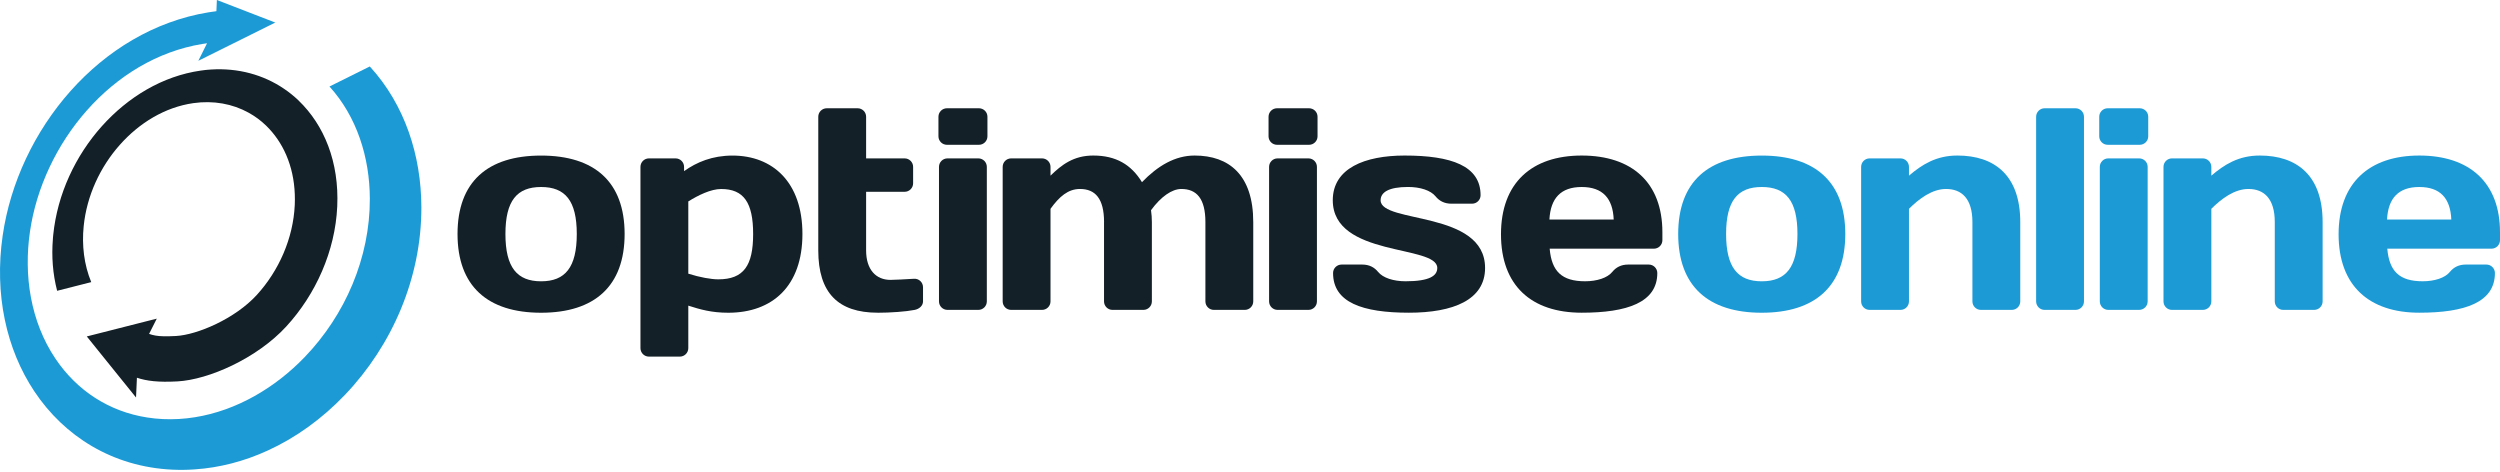
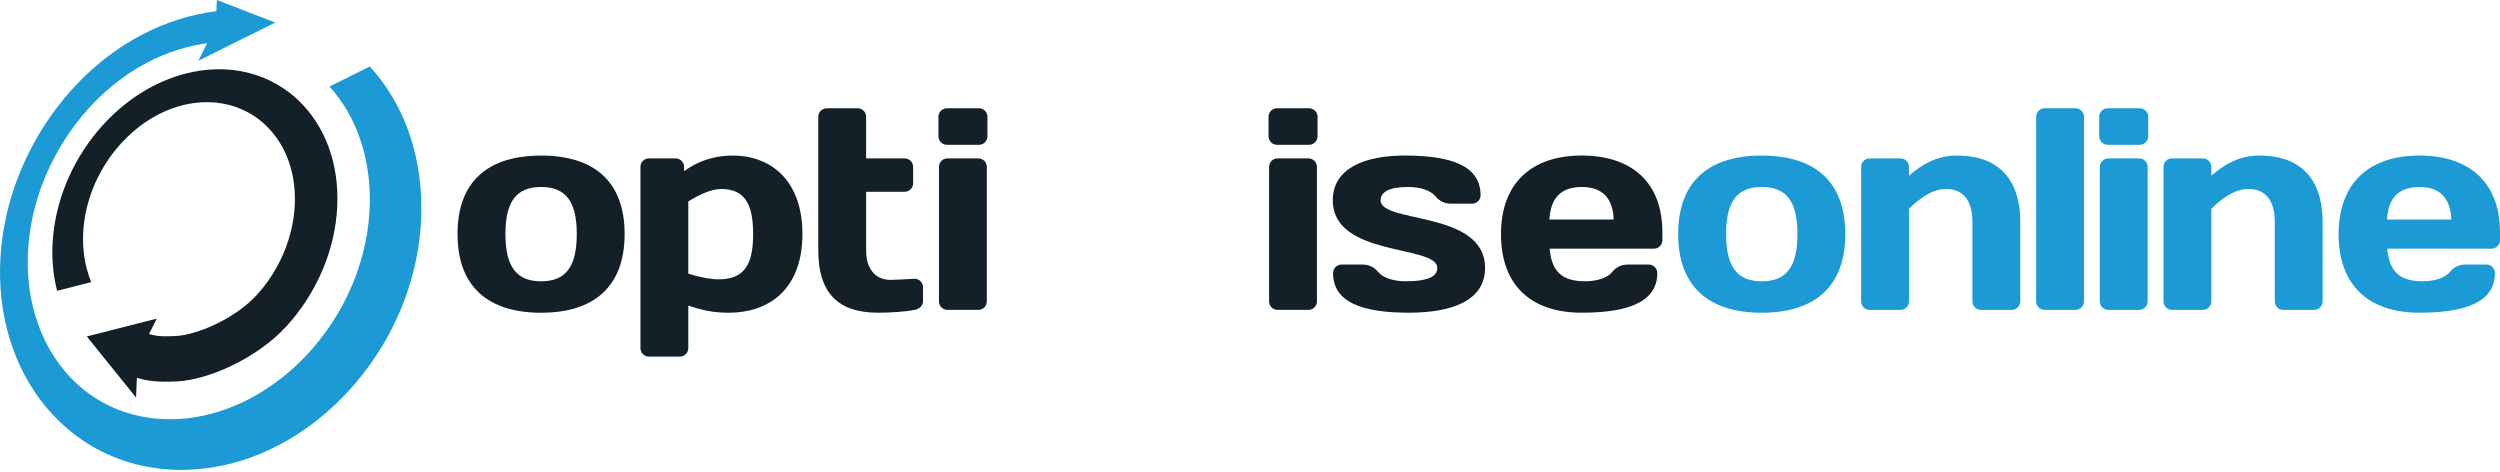
<svg xmlns="http://www.w3.org/2000/svg" width="302" height="57" viewBox="0 0 302 57" fill="none">
  <path d="M75.454 28.267C75.454 34.563 71.829 37.779 65.362 37.779C58.894 37.779 55.269 34.563 55.269 28.267C55.269 21.972 58.894 18.793 65.362 18.793C71.829 18.793 75.454 21.976 75.454 28.267ZM69.675 28.267C69.675 24.233 68.274 22.59 65.366 22.59C62.457 22.59 61.056 24.233 61.056 28.267C61.056 32.302 62.457 33.981 65.366 33.981C68.274 33.981 69.675 32.306 69.675 28.267Z" fill="#142027" />
  <path d="M96.934 28.267C96.934 34.563 93.309 37.779 87.972 37.779C85.92 37.779 84.552 37.369 83.147 36.922V42.055C83.147 42.62 82.688 43.079 82.123 43.079H78.391C77.826 43.079 77.367 42.62 77.367 42.055V20.157C77.367 19.592 77.826 19.133 78.391 19.133H81.611C82.176 19.133 82.635 19.592 82.635 20.157V20.673C84.175 19.579 86.055 18.793 88.484 18.793C93.342 18.793 96.934 22.008 96.934 28.267ZM83.147 24.335V33.06C84.548 33.506 85.916 33.744 86.772 33.744C89.852 33.744 90.979 32.069 90.979 28.271C90.979 24.474 89.848 22.832 87.112 22.832C85.879 22.832 84.343 23.585 83.143 24.335H83.147Z" fill="#142027" />
  <path d="M106.032 37.775C101.244 37.775 98.848 35.379 98.848 30.25V14.103C98.848 13.538 99.306 13.079 99.872 13.079H103.603C104.169 13.079 104.627 13.538 104.627 14.103V19.133H109.281C109.846 19.133 110.305 19.592 110.305 20.157V22.144C110.305 22.709 109.846 23.168 109.281 23.168H104.627V30.25C104.627 32.577 105.823 33.81 107.568 33.81C108.109 33.81 109.448 33.732 110.415 33.675C111.005 33.638 111.501 34.105 111.501 34.699V36.411C111.501 36.923 111.054 37.332 110.473 37.439C109.448 37.644 107.564 37.779 106.024 37.779L106.032 37.775Z" fill="#142027" />
  <path d="M114.454 37.434C113.888 37.434 113.43 36.976 113.43 36.41V20.157C113.43 19.592 113.888 19.133 114.454 19.133H118.185C118.751 19.133 119.209 19.592 119.209 20.157V36.41C119.209 36.976 118.751 37.434 118.185 37.434H114.454Z" fill="#142027" />
-   <path d="M133.37 26.83C133.37 23.991 132.309 22.828 130.462 22.828C129.024 22.828 127.963 23.75 126.902 25.224V36.411C126.902 36.976 126.443 37.435 125.878 37.435H122.147C121.581 37.435 121.123 36.976 121.123 36.411V20.157C121.123 19.592 121.581 19.133 122.147 19.133H125.878C126.443 19.133 126.902 19.592 126.902 20.157V21.218C128.238 19.92 129.671 18.789 132.067 18.789C134.804 18.789 136.651 19.883 137.95 22.005C139.867 20.022 141.951 18.789 144.311 18.789C148.485 18.789 151.393 21.148 151.393 26.83V36.411C151.393 36.976 150.934 37.435 150.369 37.435H146.637C146.072 37.435 145.613 36.976 145.613 36.411V26.83C145.613 23.991 144.553 22.828 142.705 22.828C141.575 22.828 140.243 23.75 139.043 25.392C139.113 25.871 139.146 26.351 139.146 26.83V36.411C139.146 36.976 138.687 37.435 138.122 37.435H134.39C133.825 37.435 133.366 36.976 133.366 36.411V26.83H133.37Z" fill="#142027" />
  <path d="M154.33 37.434C153.764 37.434 153.306 36.976 153.306 36.41V20.157C153.306 19.592 153.764 19.133 154.33 19.133H158.061C158.627 19.133 159.085 19.592 159.085 20.157V36.41C159.085 36.976 158.627 37.434 158.061 37.434H154.33Z" fill="#142027" />
  <path d="M170.203 37.775C164.587 37.775 161.027 36.542 161.035 32.974C161.035 32.413 161.502 31.958 162.064 31.958H164.558C165.414 31.958 166.029 32.298 166.475 32.847C167.057 33.564 168.322 33.978 169.793 33.978C172.668 33.978 173.623 33.326 173.623 32.368C173.623 29.529 160.999 31.102 160.999 24.192C160.999 20.325 164.865 18.789 169.686 18.789C175.302 18.789 178.862 20.022 178.854 23.59C178.854 24.151 178.387 24.606 177.825 24.606H175.331C174.475 24.606 173.86 24.266 173.414 23.717C172.832 23 171.567 22.586 170.096 22.586C167.737 22.586 166.778 23.238 166.778 24.196C166.778 27.035 179.398 25.392 179.398 32.372C179.398 36.239 175.532 37.775 170.198 37.775H170.203Z" fill="#142027" />
  <path d="M187.201 30.045C187.439 32.782 188.672 33.978 191.478 33.978C192.916 33.978 194.181 33.568 194.763 32.847C195.209 32.298 195.824 31.958 196.68 31.958H199.174C199.736 31.958 200.198 32.413 200.203 32.974C200.211 36.542 196.549 37.775 191.068 37.775C184.981 37.775 181.319 34.49 181.319 28.3C181.319 22.111 185.014 18.789 191.068 18.789C197.122 18.789 200.817 22.037 200.817 28.059V29.017C200.817 29.582 200.358 30.041 199.793 30.041H187.201V30.045ZM187.169 26.523H194.935C194.833 23.958 193.6 22.59 191.068 22.59C188.537 22.59 187.304 23.958 187.169 26.523Z" fill="#142027" />
  <path d="M222.911 28.267C222.911 34.563 219.286 37.779 212.818 37.779C206.351 37.779 202.726 34.563 202.726 28.267C202.726 21.972 206.351 18.793 212.818 18.793C219.286 18.793 222.911 21.976 222.911 28.267ZM217.132 28.267C217.132 24.233 215.727 22.59 212.823 22.59C209.918 22.59 208.513 24.233 208.513 28.267C208.513 32.302 209.914 33.981 212.823 33.981C215.731 33.981 217.132 32.306 217.132 28.267Z" fill="#1C9AD6" />
  <path d="M238.268 26.83C238.268 23.991 236.97 22.828 235.086 22.828C233.41 22.828 231.837 23.991 230.604 25.224V36.411C230.604 36.976 230.146 37.435 229.58 37.435H225.849C225.283 37.435 224.825 36.976 224.825 36.411V20.157C224.825 19.592 225.283 19.133 225.849 19.133H229.58C230.146 19.133 230.604 19.592 230.604 20.157V21.218C232.177 19.883 233.889 18.789 236.454 18.789C240.902 18.789 244.048 21.148 244.048 26.83V36.411C244.048 36.976 243.589 37.435 243.024 37.435H239.292C238.727 37.435 238.268 36.976 238.268 36.411V26.83Z" fill="#1C9AD6" />
  <path d="M246.989 37.435C246.424 37.435 245.965 36.976 245.965 36.411V14.103C245.965 13.538 246.424 13.079 246.989 13.079H250.72C251.286 13.079 251.744 13.538 251.744 14.103V36.411C251.744 36.976 251.286 37.435 250.72 37.435H246.989Z" fill="#1C9AD6" />
  <path d="M254.685 37.434C254.12 37.434 253.657 36.976 253.657 36.406V20.157C253.657 19.592 254.116 19.133 254.681 19.133H258.413C258.978 19.133 259.437 19.592 259.437 20.157V36.406C259.437 36.971 258.978 37.434 258.409 37.434H254.681H254.685Z" fill="#1C9AD6" />
  <path d="M274.793 26.83C274.793 23.991 273.495 22.828 271.61 22.828C269.935 22.828 268.362 23.991 267.129 25.224V36.411C267.129 36.976 266.67 37.435 266.105 37.435H262.374C261.808 37.435 261.35 36.976 261.35 36.411V20.157C261.35 19.592 261.808 19.133 262.374 19.133H266.105C266.67 19.133 267.129 19.592 267.129 20.157V21.218C268.702 19.883 270.414 18.789 272.979 18.789C277.427 18.789 280.573 21.148 280.573 26.83V36.411C280.573 36.976 280.114 37.435 279.549 37.435H275.817C275.252 37.435 274.793 36.976 274.793 36.411V26.83Z" fill="#1C9AD6" />
  <path d="M288.385 30.045C288.622 32.782 289.855 33.978 292.661 33.978C294.099 33.978 295.364 33.568 295.946 32.847C296.392 32.298 297.007 31.958 297.863 31.958H300.358C300.919 31.958 301.382 32.413 301.386 32.974C301.394 36.542 297.732 37.775 292.251 37.775C286.164 37.775 282.502 34.49 282.502 28.3C282.502 22.111 286.197 18.789 292.251 18.789C298.305 18.789 302 22.037 302 28.059V29.017C302 29.582 301.541 30.041 300.976 30.041H288.385V30.045ZM288.352 26.523H296.118C296.016 23.958 294.783 22.59 292.251 22.59C289.72 22.59 288.487 23.958 288.352 26.523Z" fill="#1C9AD6" />
  <path fill-rule="evenodd" clip-rule="evenodd" d="M50.902 25.027C50.923 33.58 47.363 41.736 41.669 47.7C38.921 50.575 35.746 52.873 32.33 54.43C29.52 55.716 26.547 56.502 23.515 56.703C22.627 56.769 21.73 56.777 20.832 56.736C13.59 56.396 7.758 52.693 4.149 47.278C0.761 42.194 -0.705 35.546 0.323 28.456C2.174 15.664 12.079 3.641 25.174 1.491C25.494 1.438 25.822 1.393 26.141 1.352L26.198 0L33.252 2.724L23.958 7.344L25.011 5.227C24.822 5.251 24.638 5.28 24.449 5.309C13.513 7.095 5.173 17.31 3.62 27.973C2.85 33.244 3.678 38.831 6.693 43.321C9.318 47.224 13.205 49.723 17.781 50.432C18.399 50.53 19.034 50.596 19.673 50.624C20.98 50.686 22.274 50.608 23.54 50.403C28.603 49.596 33.264 46.819 36.799 43.145C41.723 38.029 44.693 31.114 44.676 24.02C44.664 19.006 43.107 14.099 39.802 10.449L44.672 8.028C48.911 12.653 50.886 18.793 50.902 25.036V25.027Z" fill="#1C9AD6" />
  <path fill-rule="evenodd" clip-rule="evenodd" d="M36.086 12.157C35.533 11.629 34.943 11.145 34.309 10.723C31.826 9.036 28.783 8.192 25.498 8.397C25.084 8.421 24.666 8.462 24.244 8.528C19.64 9.187 15.47 11.707 12.292 15.258C9.13 18.797 6.93 23.43 6.43 28.378C6.418 28.513 6.406 28.648 6.393 28.783C6.393 28.808 6.389 28.837 6.389 28.861C6.217 30.975 6.373 33.084 6.901 35.128L11.022 34.08C10.145 31.962 9.879 29.623 10.108 27.333C10.477 23.631 12.116 20.153 14.467 17.507C16.826 14.844 19.927 12.952 23.347 12.46C25.785 12.112 28.091 12.542 30.02 13.607C30.794 14.033 31.511 14.557 32.146 15.176C34.182 17.15 35.484 20.014 35.611 23.467C35.627 23.889 35.627 24.319 35.607 24.761C35.423 28.8 33.682 32.708 31.036 35.612C28.406 38.504 23.822 40.449 21.258 40.589C20.017 40.654 19.312 40.63 18.772 40.535C18.489 40.486 18.256 40.421 18.01 40.334L18.94 38.491L10.485 40.642L11.837 42.321L16.433 48.019L16.54 45.631C17.735 46.028 19.104 46.196 21.434 46.073C25.203 45.868 31.044 43.292 34.587 39.433C38.147 35.554 40.49 30.336 40.739 24.949C40.985 19.563 39.154 15.111 36.078 12.153L36.086 12.157Z" fill="#142027" />
  <path d="M118.259 13.079H114.388C113.823 13.079 113.364 13.538 113.364 14.103V16.467C113.364 17.032 113.823 17.491 114.388 17.491H118.259C118.825 17.491 119.283 17.032 119.283 16.467V14.103C119.283 13.538 118.825 13.079 118.259 13.079Z" fill="#142027" />
  <path d="M158.135 13.079H154.264C153.699 13.079 153.24 13.538 153.24 14.103V16.467C153.24 17.032 153.699 17.491 154.264 17.491H158.135C158.701 17.491 159.159 17.032 159.159 16.467V14.103C159.159 13.538 158.701 13.079 158.135 13.079Z" fill="#142027" />
  <path d="M258.482 13.079H254.611C254.046 13.079 253.587 13.538 253.587 14.103V16.467C253.587 17.032 254.046 17.491 254.611 17.491H258.482C259.048 17.491 259.506 17.032 259.506 16.467V14.103C259.506 13.538 259.048 13.079 258.482 13.079Z" fill="#1C9AD6" />
</svg>